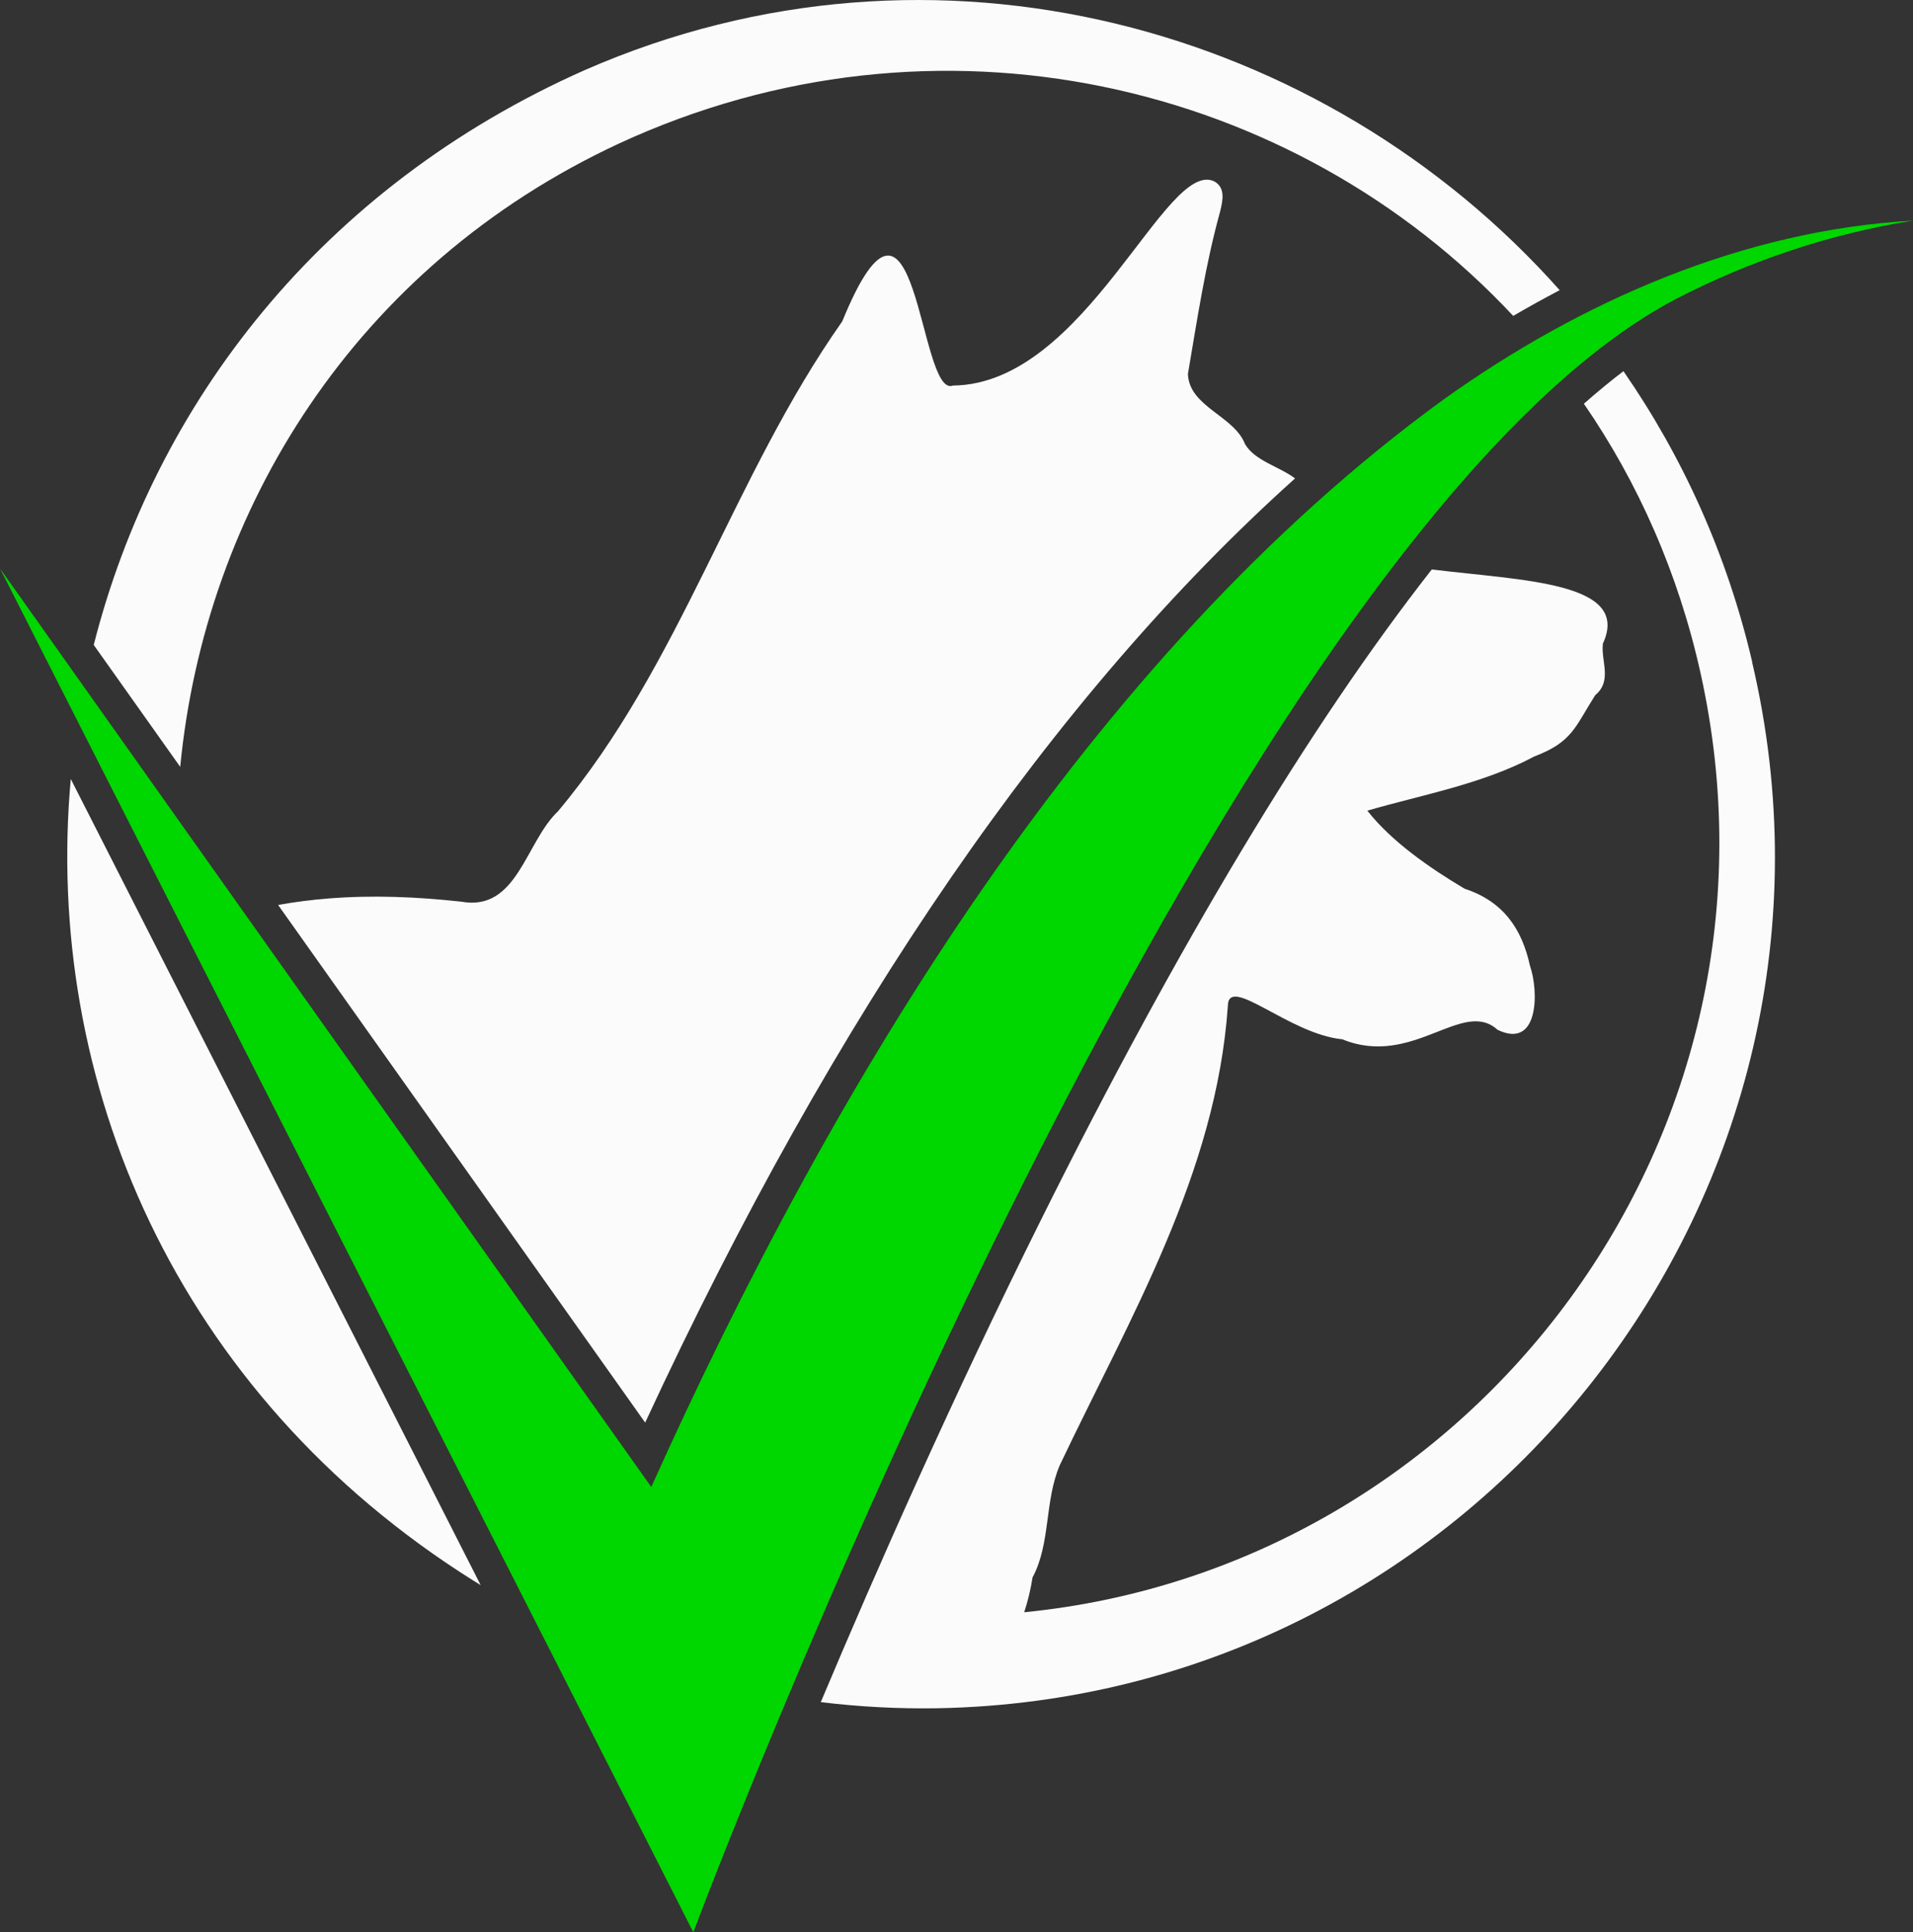
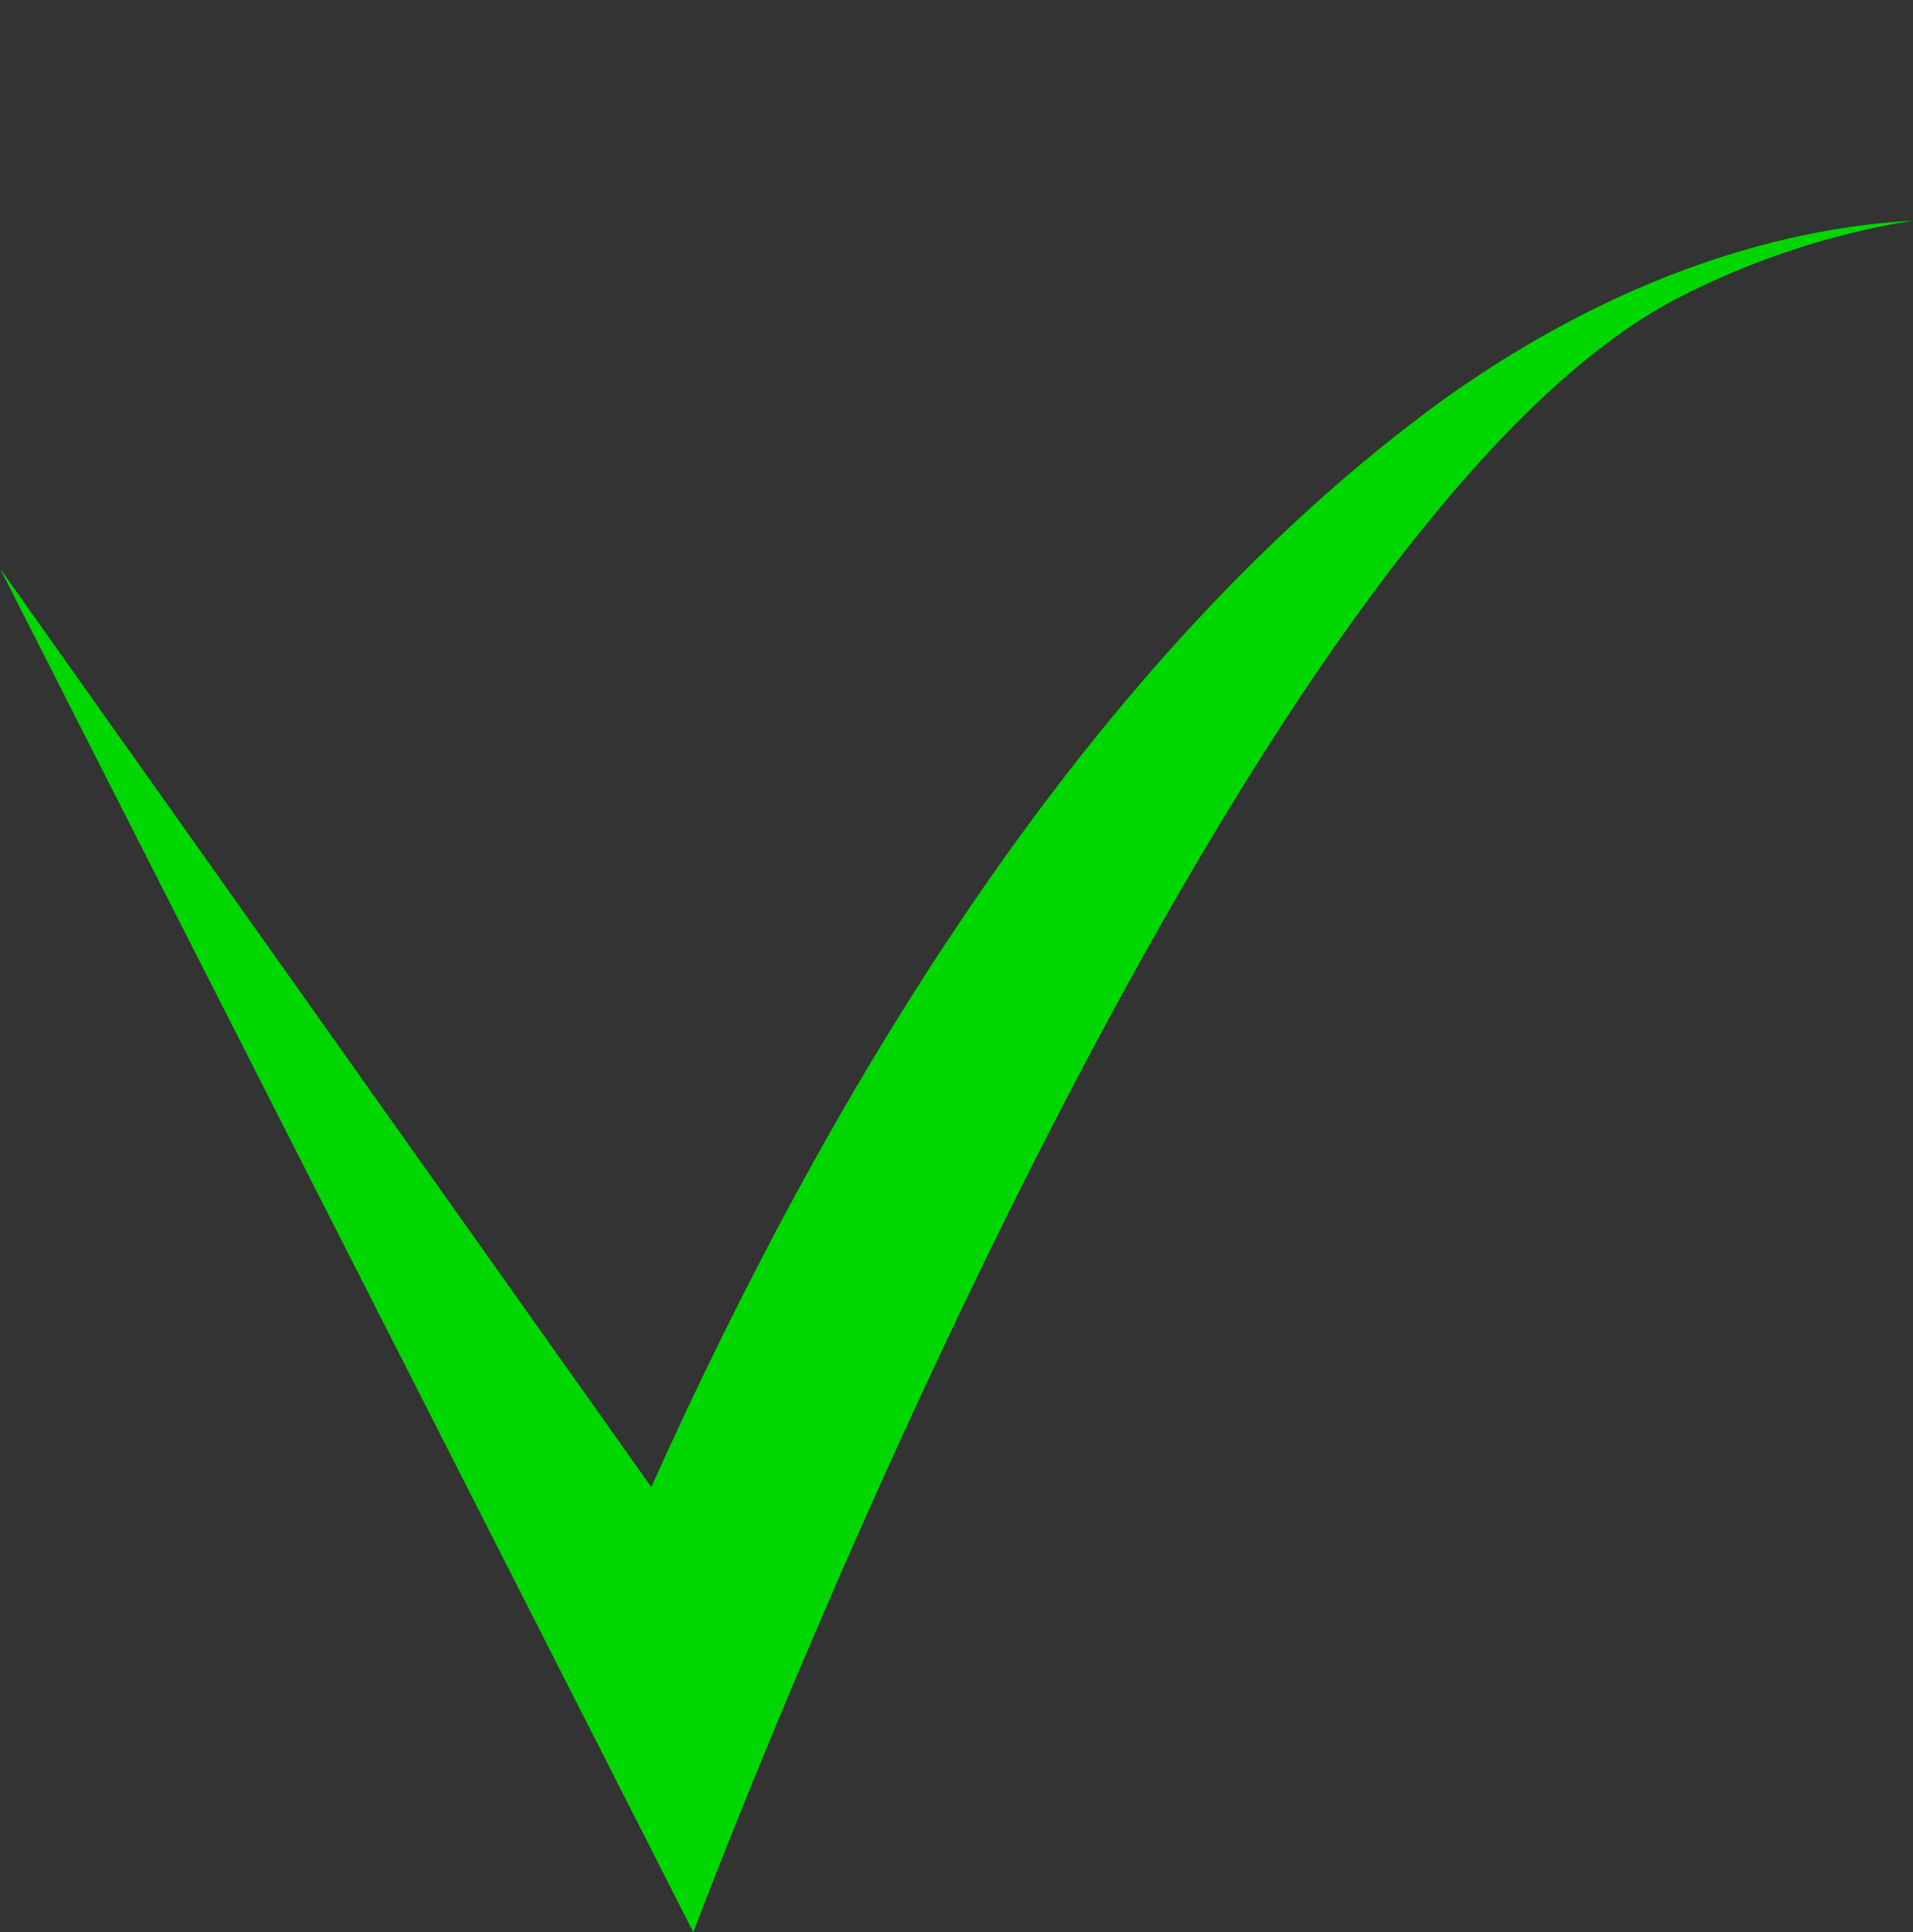
<svg xmlns="http://www.w3.org/2000/svg" id="katman_2" data-name="katman 2" viewBox="0 0 215.71 217.81">
  <rect x="0" y="0" width="215.71" height="217.81" fill="#333333" stroke="none" />
  <defs>
    <style>      .cls-1 {        fill: #00d600;      }      .cls-1, .cls-2 {        stroke-width: 0px;      }      .cls-2 {        fill: #fbfbfb;      }    </style>
  </defs>
  <g id="katman_1" data-name="katman 1">
    <g>
-       <path class="cls-2" d="M39.31,149.4c-11.41-22.42-23.04-45.29-31.33-61.59-3.07,33.86,11.67,69.24,45.49,90.42.24.15.49.3.73.45-4.64-9.12-9.73-19.12-14.89-29.28ZM140.39,50.07c-1.22-3.21-6.31-4.2-6.44-7.92,1.05-6.15,1.97-12.32,3.64-18.34.29-1.21.61-2.62-.64-3.35-5.51-2.74-14.46,22.86-29.49,23-3.91,1.55-4-27.99-12.49-7.23-12.35,17.53-18.2,38.71-32.05,55.22-3.68,3.48-4.58,11.33-10.9,10.19-4.97-.55-10-.76-15-.36-1.89.15-3.78.39-5.66.73l41.39,58.35c21.45-46.29,46.03-81.98,73.28-106.43-1.82-1.37-4.52-1.97-5.64-3.87ZM197.58,74.62c-2.83-12.12-7.85-23.15-14.52-32.78-1.47,1.12-2.95,2.34-4.46,3.67,6.1,8.86,10.66,19.09,13.17,30.44,11.46,51.74-25.28,100.73-76.28,105.79.41-1.26.73-2.57.94-3.93,2.06-3.84,1.33-8.57,3.07-12.65,7.89-16.59,17.64-32.9,18.95-51.74.03-3.67,6.89,3.15,12.9,3.73,7.97,3.26,13.56-4.66,17.51-1.07,4.69,2.27,4.66-4.37,3.66-7.21-.91-4.19-3.03-7.27-7.37-8.69-3.93-2.33-8.26-5.34-10.97-8.8,6.11-1.78,12.96-2.98,18.83-6.11,4.29-1.63,4.59-3.32,6.86-6.9,1.96-1.63.64-3.81.87-5.82,3.22-6.95-8.98-7.09-19.29-8.36-13.71,17.49-28.56,42.16-44.07,73.32-9.99,20.07-18.57,39.5-24.83,54.36,4.36.53,8.75.76,13.12.69,61.04-1.08,105.89-58.47,91.9-117.91ZM66.01,7.87C36.17,21.08,17.45,45.59,10.57,72.7l9.75,13.74c2.8-28.92,19.68-56.39,49.43-70.24C105.58-.38,145.91,9.15,170.63,35.61c1.74-1.02,3.49-1.98,5.24-2.9C149.36,2.9,105.42-9.34,66.01,7.87ZM140.39,50.07c-1.22-3.21-6.31-4.2-6.44-7.92,1.05-6.15,1.97-12.32,3.64-18.34.29-1.21.61-2.62-.64-3.35-5.51-2.74-14.46,22.86-29.49,23-3.91,1.55-4-27.99-12.49-7.23-12.35,17.53-18.2,38.71-32.05,55.22-3.68,3.48-4.58,11.33-10.9,10.19-4.97-.55-10-.76-15-.36-1.89.15-3.78.39-5.66.73l41.39,58.35c21.45-46.29,46.03-81.98,73.28-106.43-1.82-1.37-4.52-1.97-5.64-3.87Z" />
      <path class="cls-1" d="M215.71,24.87c-9.34,1.48-18.34,4.52-26.63,8.78-52.06,27.18-110.9,184.16-110.9,184.16C74.16,209.86,6.21,76.36,0,64.08l73.44,103.54c20.41-45.41,49.45-93.58,89.31-122.57,15.51-11.1,33.83-19.1,52.95-20.18Z" />
    </g>
  </g>
</svg>